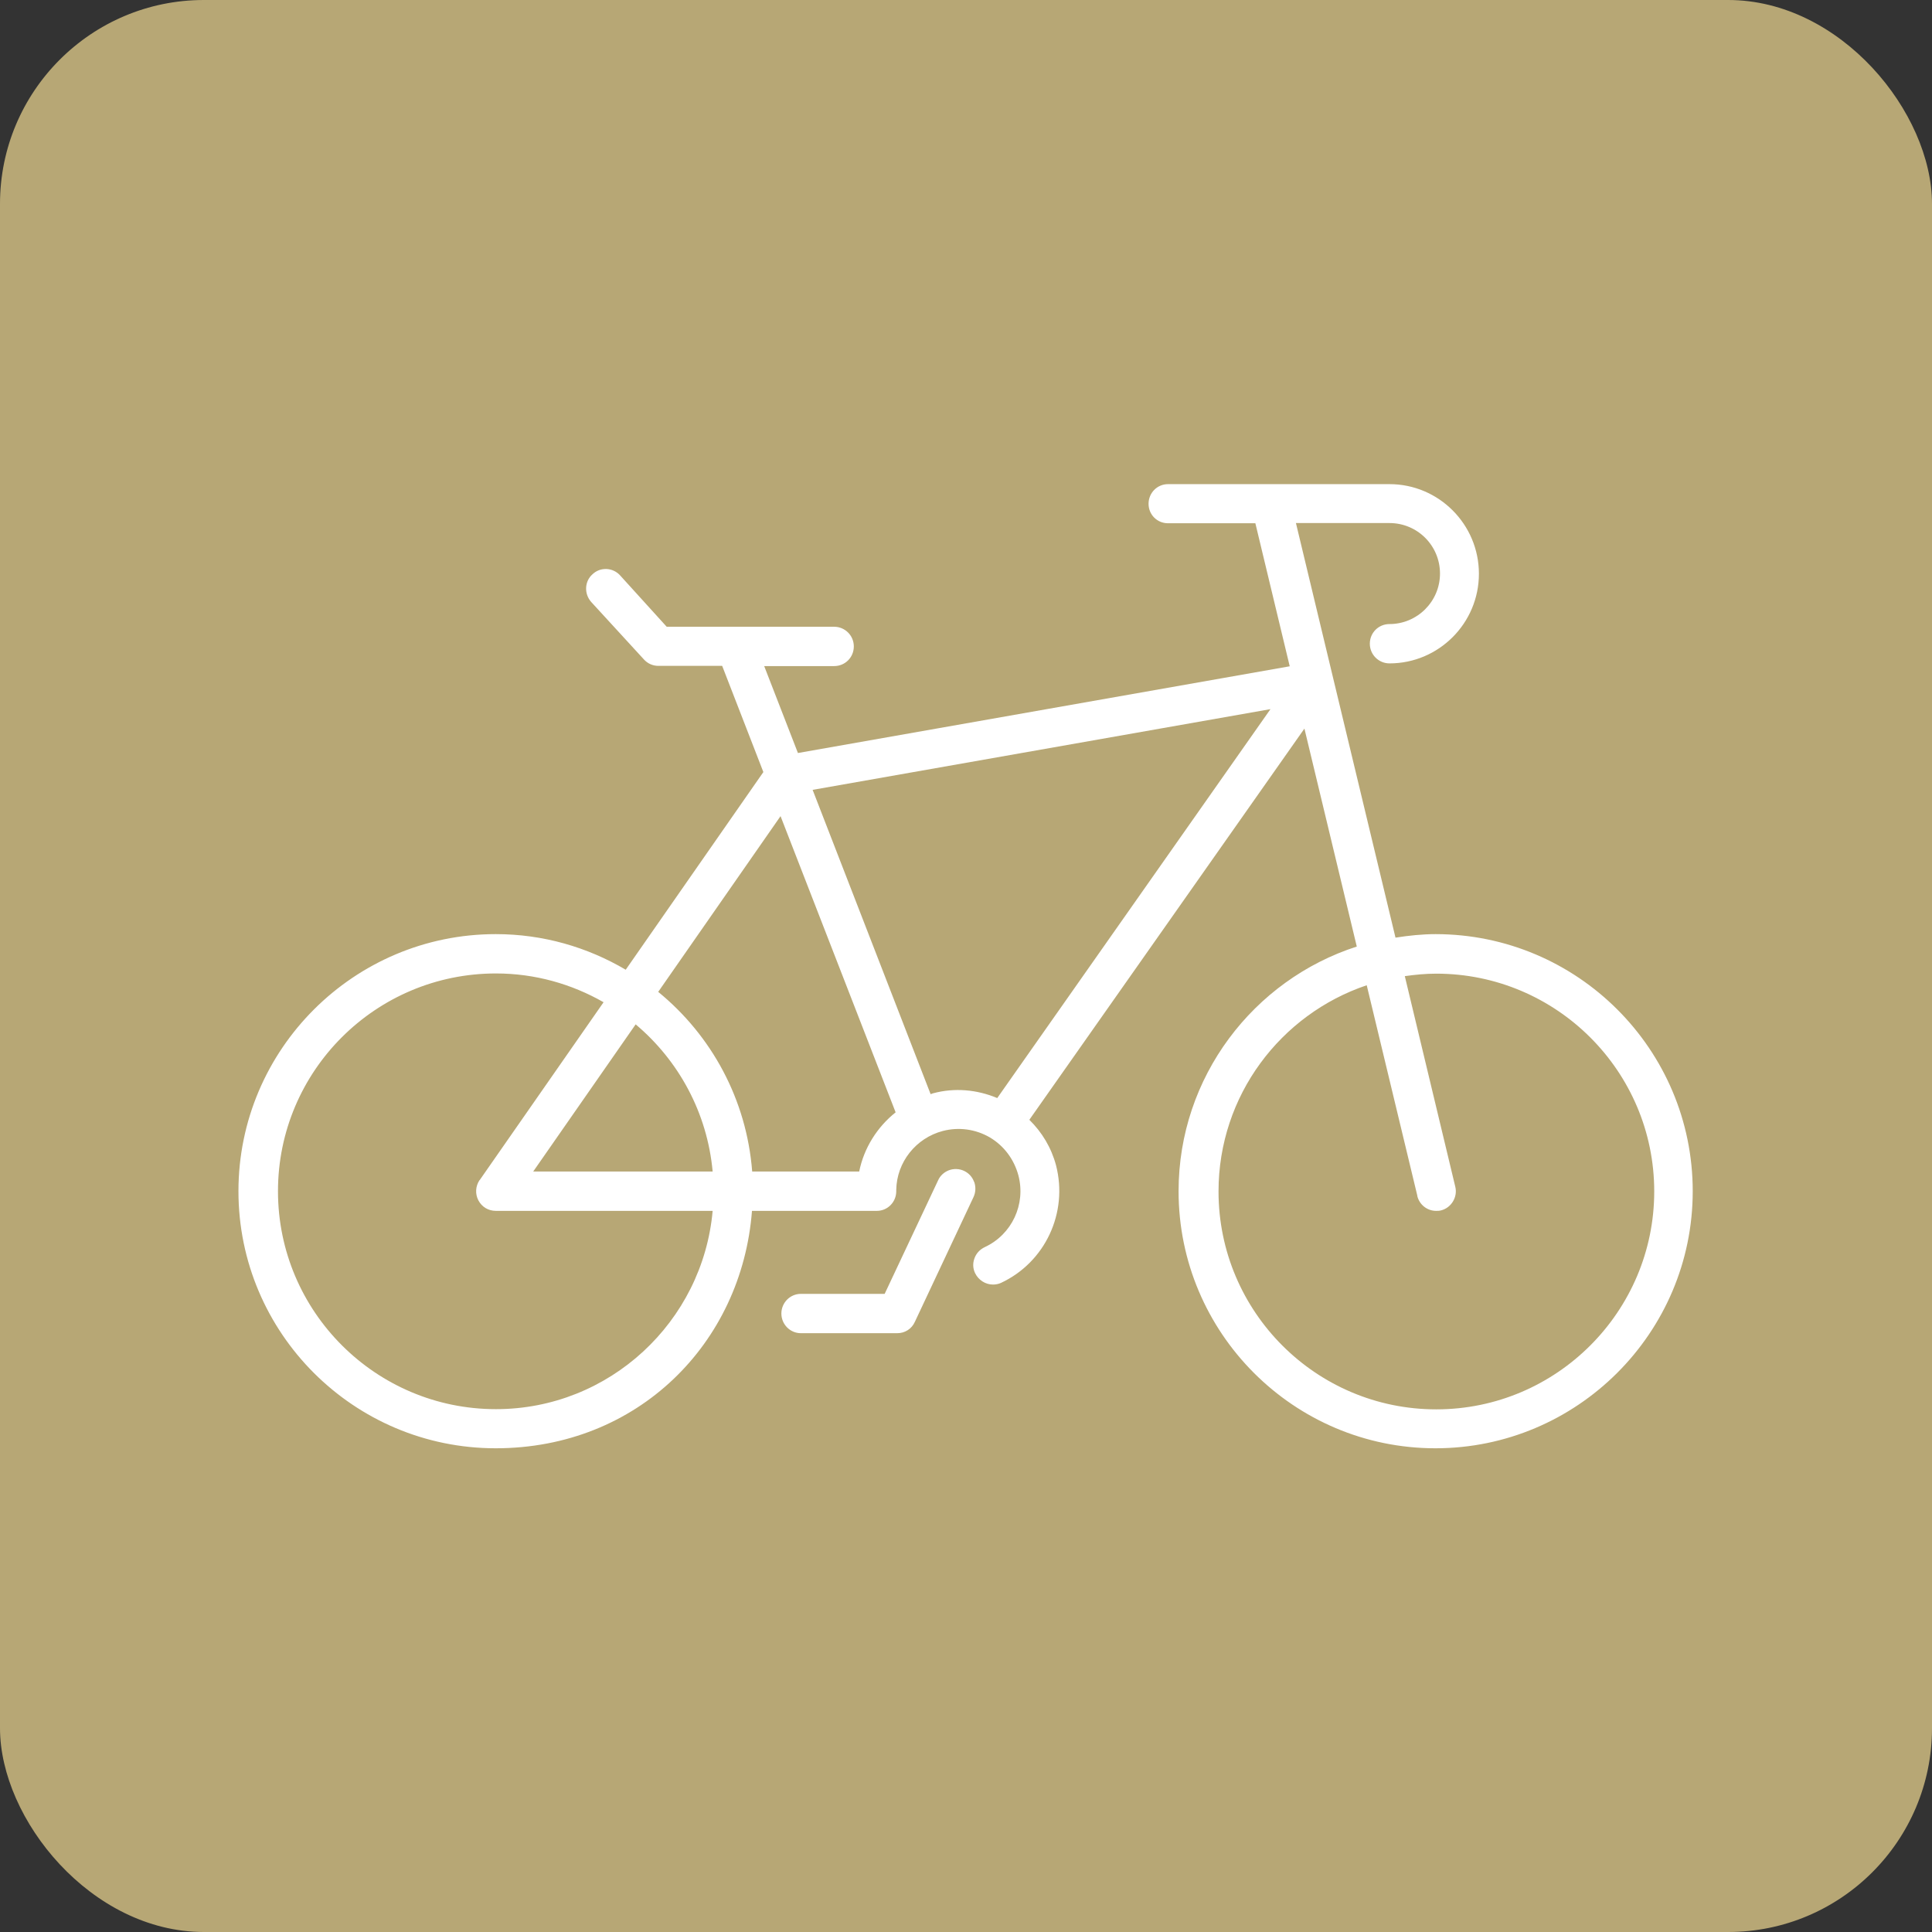
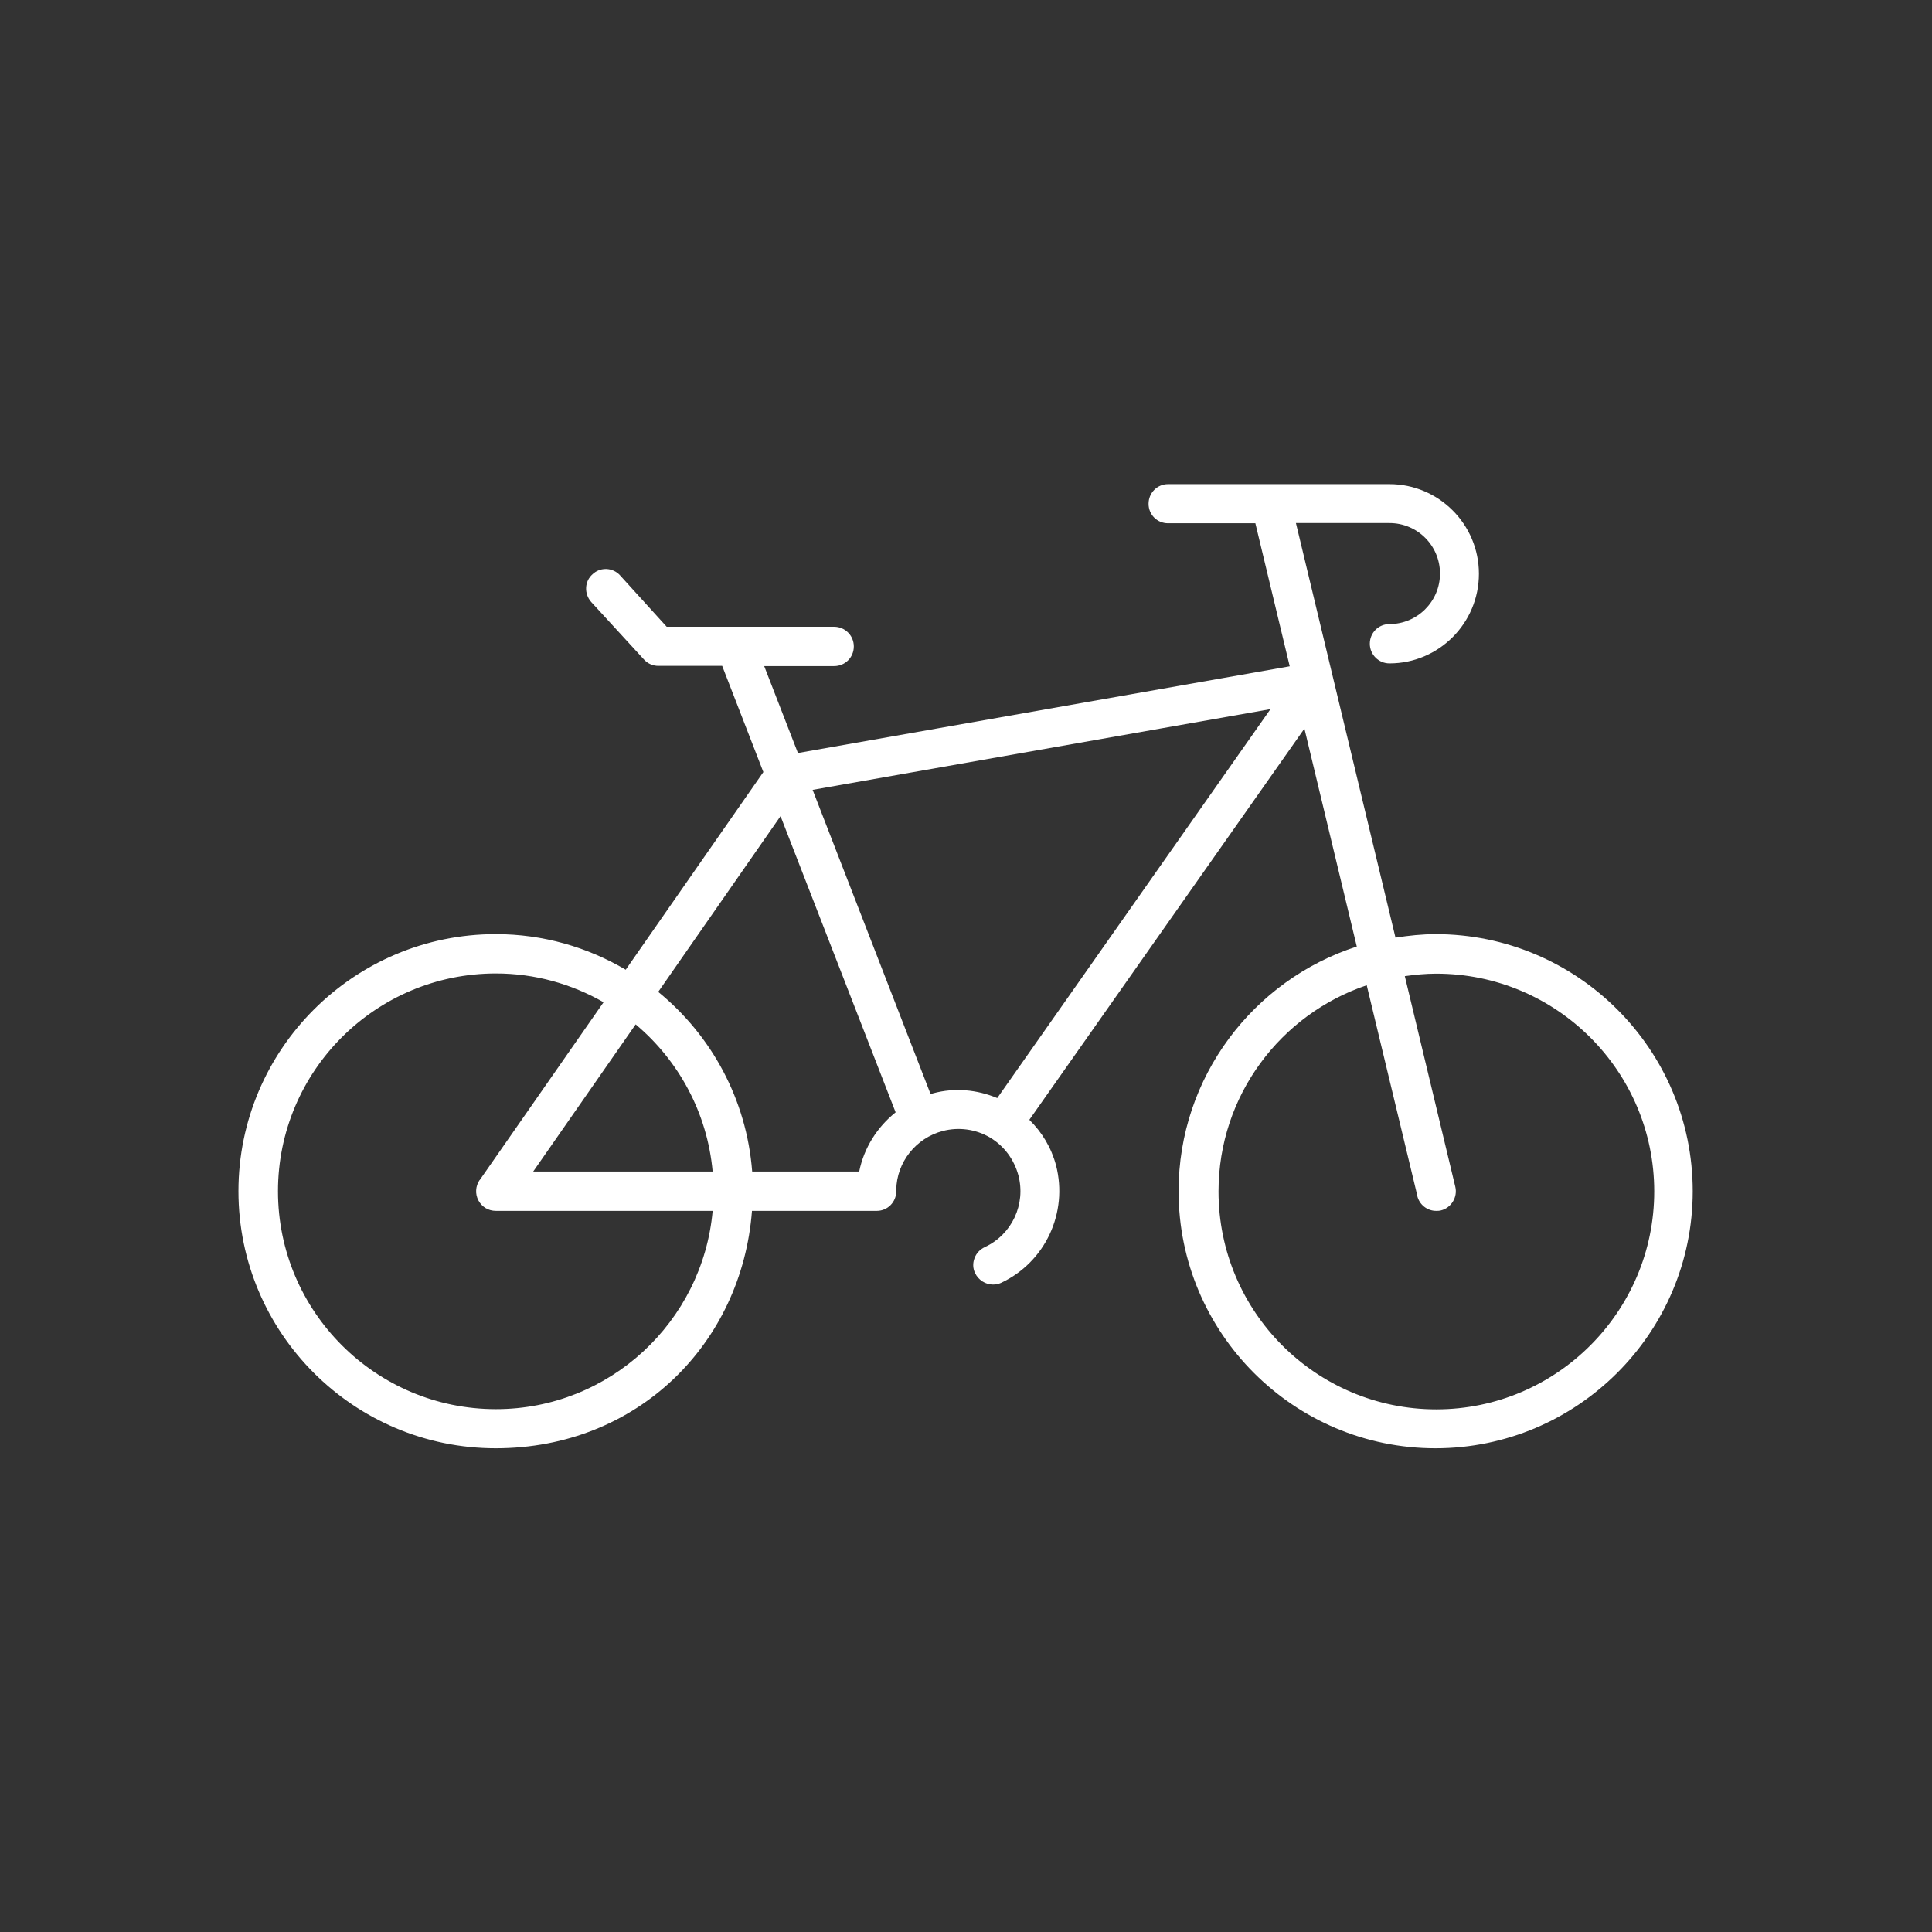
<svg xmlns="http://www.w3.org/2000/svg" id="Layer_2" data-name="Layer 2" viewBox="0 0 93.34 93.34">
  <rect x="0" y="0" width="93.34" height="93.34" fill="#333333" stroke="none" />
  <defs>
    <style> .cls-1 { fill: #b7a775; } .cls-2 { fill: #fff; } </style>
  </defs>
  <g id="Palvelut">
    <g>
-       <rect class="cls-1" width="93.34" height="93.34" rx="9.85" ry="9.85" />
      <g>
        <path class="cls-2" d="M69.38,45.13c-.67,0-1.32.07-1.96.17l-3.01-12.53s0,0,0,0c0,0,0,0,0,0l-1.8-7.5h4.52c1.35,0,2.44,1.09,2.44,2.44s-1.1,2.44-2.44,2.44c-.53,0-.95.42-.95.95s.43.95.95.95c2.38,0,4.32-1.94,4.32-4.33s-1.94-4.33-4.32-4.33h-10.7c-.52,0-.94.42-.94.95s.42.94.94.94h4.22l1.66,6.91-23.76,4.19-1.63-4.2h3.38c.53,0,.95-.42.95-.95s-.43-.95-.95-.95h-8.09l-2.25-2.48c-.17-.19-.41-.3-.66-.31-.01,0-.03,0-.04,0-.24,0-.46.09-.63.25-.39.34-.42.94-.07,1.34l2.55,2.78c.18.2.43.31.7.31h3.08l1.99,5.13-6.65,9.55c-1.85-1.09-3.99-1.72-6.28-1.72-6.85,0-12.43,5.57-12.43,12.42s5.57,12.42,12.43,12.42,11.89-5.07,12.38-11.47h6.03c.52,0,.94-.42.94-.95,0,0,0-.02,0-.03s0-.02,0-.03c.02-1.34.95-2.51,2.25-2.85.77-.2,1.58-.09,2.27.31.69.41,1.17,1.06,1.38,1.83.37,1.4-.31,2.86-1.62,3.47-.23.11-.41.29-.5.54-.09.24-.08.49.03.72.16.33.5.55.86.55.15,0,.28-.03.39-.08,2.14-1,3.25-3.39,2.66-5.68-.23-.86-.68-1.6-1.29-2.2l13.29-18.9,2.53,10.53c-4.99,1.61-8.61,6.3-8.61,11.82,0,6.85,5.57,12.42,12.41,12.42s12.43-5.57,12.43-12.42-5.57-12.42-12.43-12.42ZM68.47,57.77c.1.43.48.73.91.73.07,0,.15,0,.23-.02.5-.12.82-.64.7-1.14l-2.44-10.18c.5-.07,1-.12,1.52-.12,5.81,0,10.53,4.72,10.53,10.52s-4.72,10.53-10.53,10.53-10.52-4.72-10.52-10.53c0-4.63,3-8.56,7.16-9.96l2.45,10.19ZM34.43,56.6h-8.67l4.95-7.11c2.07,1.74,3.46,4.26,3.72,7.11ZM23.17,57.01c-.2.3-.22.67-.06.98.17.32.48.51.85.51h10.47c-.48,5.36-4.99,9.58-10.47,9.58-5.81,0-10.53-4.72-10.53-10.53s4.72-10.52,10.53-10.52c1.89,0,3.66.51,5.2,1.39l-5.99,8.6ZM31.8,47.92l5.91-8.49,5.56,14.31c-.89.71-1.53,1.72-1.76,2.86h-5.17c-.27-3.49-1.97-6.58-4.54-8.68ZM44.96,52.86l-5.7-14.7,22.12-3.9-13.2,18.79c-.98-.41-2.06-.51-3.1-.23-.04.01-.08.03-.11.04Z" />
-         <path class="cls-2" d="M47.06,57.1c-.08-.23-.25-.42-.48-.53-.23-.11-.5-.12-.74-.03-.23.09-.42.26-.52.49l-2.58,5.48h-4.05c-.52,0-.94.43-.94.95s.42.95.94.95h4.66c.37,0,.7-.21.85-.55l2.83-6.02c.11-.23.12-.49.04-.73Z" />
      </g>
    </g>
  </g>
</svg>